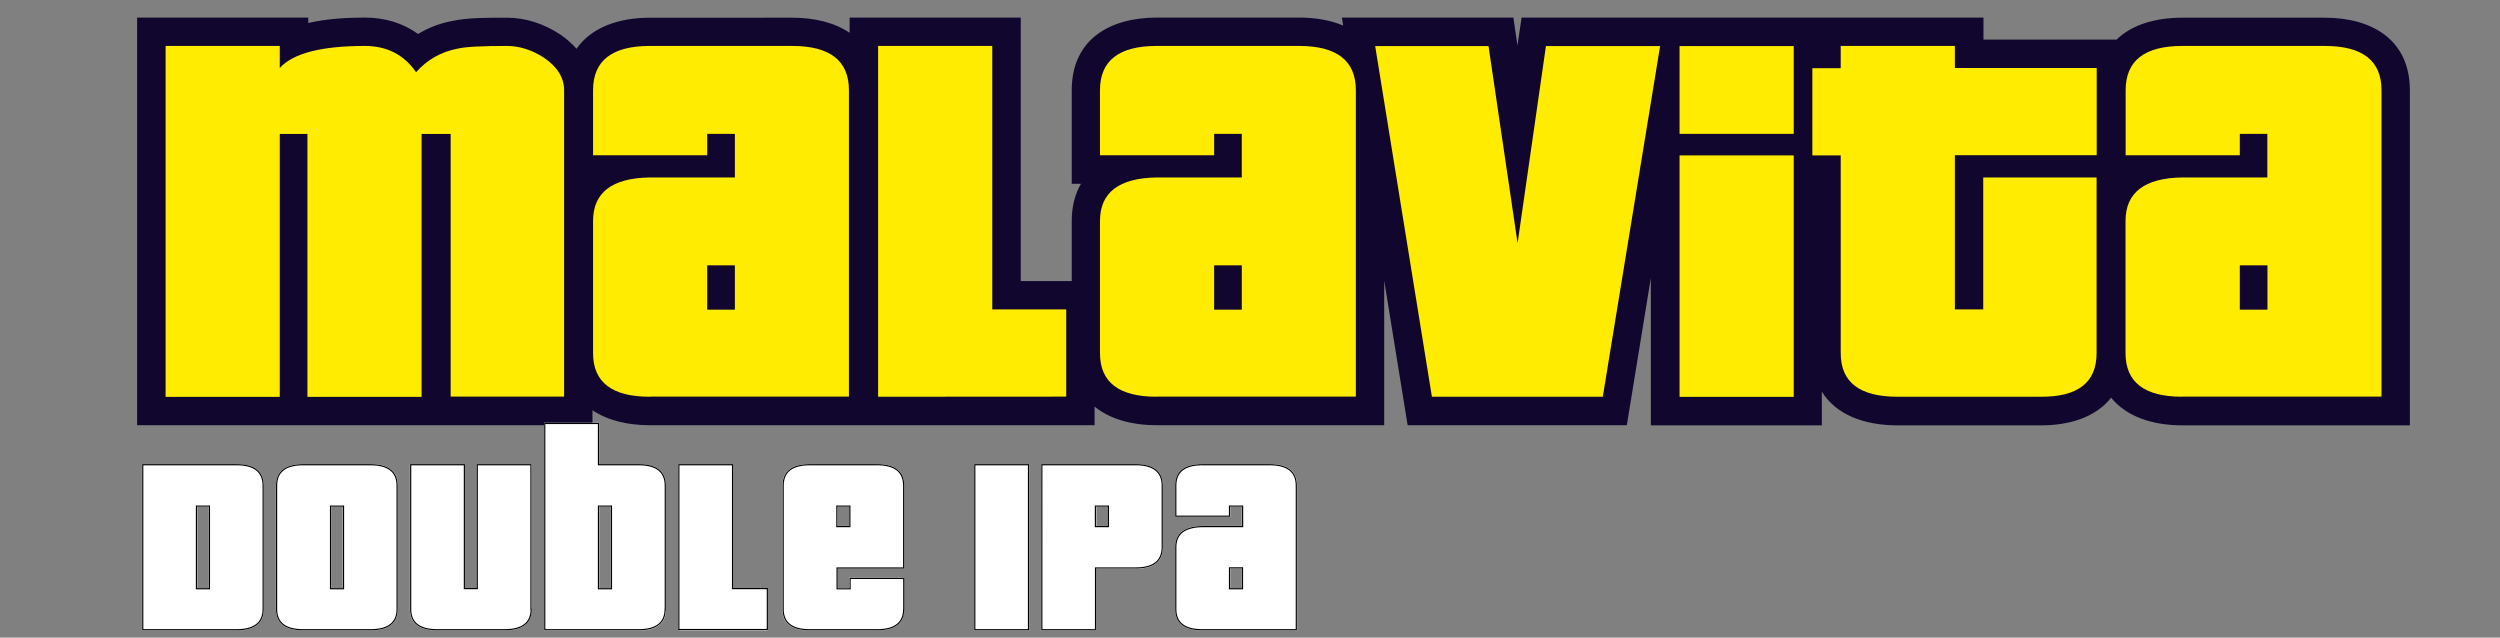
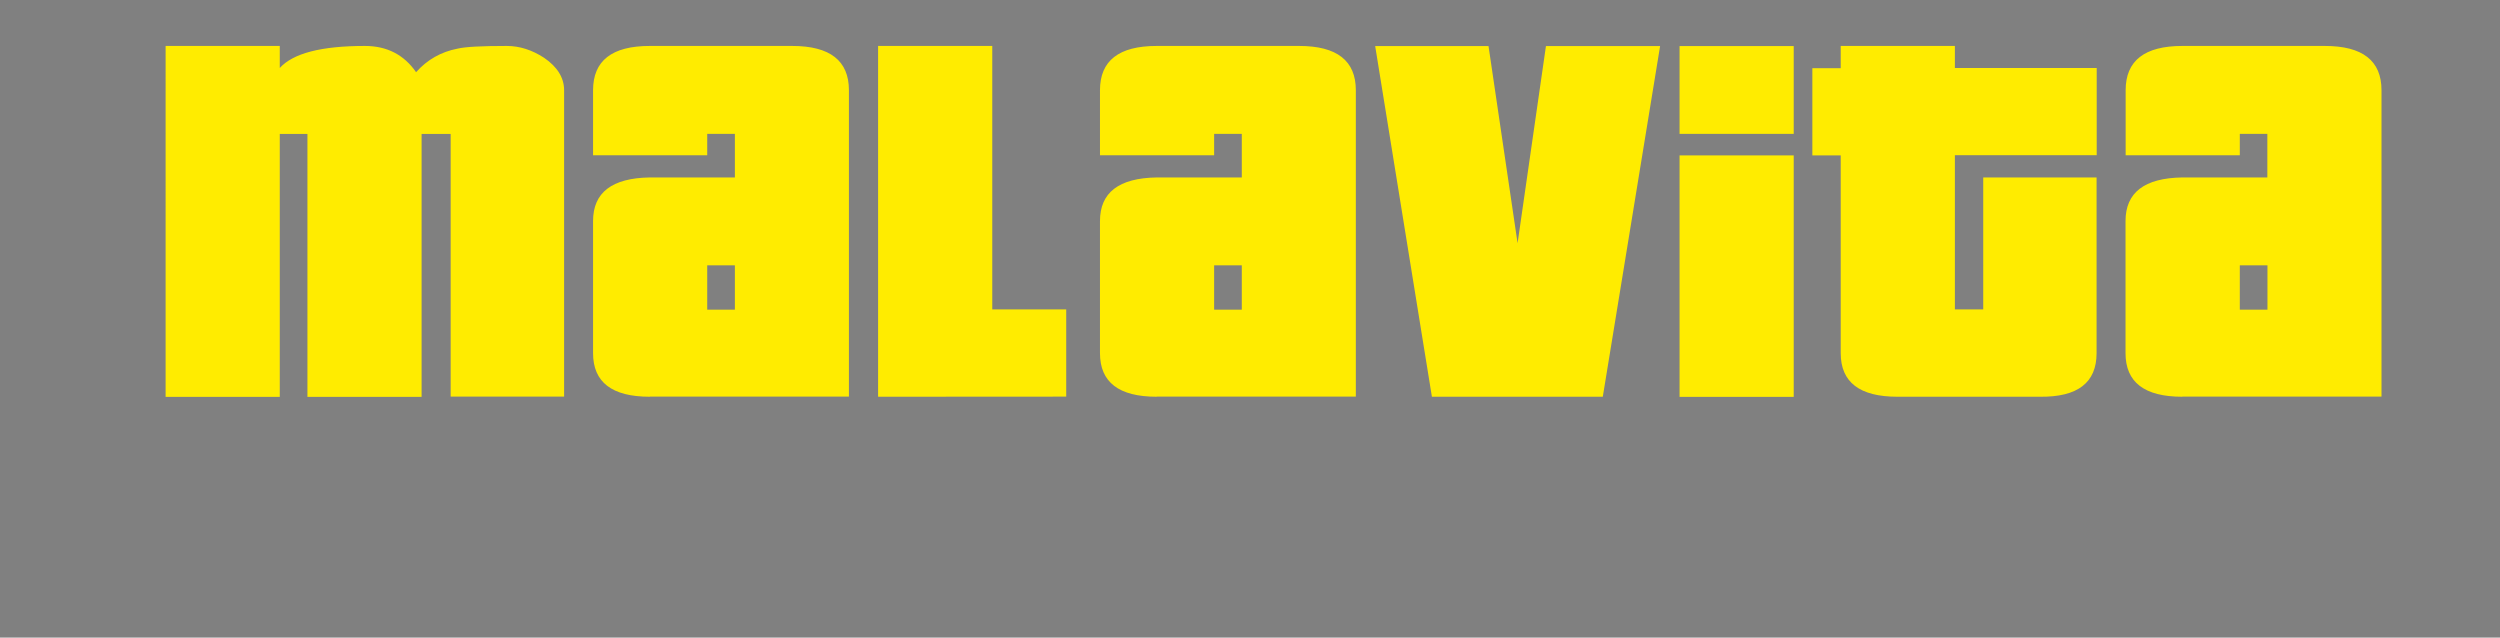
<svg xmlns="http://www.w3.org/2000/svg" version="1.1" id="Livello_1" x="0px" y="0px" viewBox="0 0 2133 544" style="enable-background:new 0 0 2133 544;" xml:space="preserve">
  <rect x="0" y="0" width="2133" height="544" fill="#808080" stroke="none" />
  <style type="text/css">
	.st0{fill-rule:evenodd;clip-rule:evenodd;fill:#10062E;}
	.st1{fill-rule:evenodd;clip-rule:evenodd;fill:#FFEC00;}
	.st2{fill-rule:evenodd;clip-rule:evenodd;fill:#FFFFFF;}
	.st3{fill-rule:evenodd;clip-rule:evenodd;fill:#FFFFFF;stroke:#000000;stroke-miterlimit:10;}
</style>
  <g>
-     <path class="st0" d="M1805.7,33.9c13.3-13,33.6-18.8,56.2-18.8h121.5c40,0,72.7,18.5,72.7,62v285.8h-194.2   c-25.1,0-47.5-7.3-60.7-23.6c-13,16.6-35.6,23.9-61.1,23.6h-121.4c-27.6,0-52-8.8-64.3-28.7v28.7h-145.9V237.1l-20.5,125.7h-187   l-20-123.4v123.4H986.9c-20.7,0-39.7-5-53-15.9v15.9H554.4c-18.7,0-35.9-4-48.9-12.8v12.8H117V15h146v4.6   c16.2-3.7,33.4-4.6,48.3-4.6c17.1,0,32.6,4.7,45.4,14c8.7-5.3,18.2-9,28.6-11c13.7-3.1,33-2.9,47-2.9c16.3,0,31.5,5.1,45.2,14   l0.5,0.3c5.2,3.6,9.8,7.6,13.9,12.2c12.7-18.3,36-26.5,62.7-26.5H676c18.7,0,36,4.1,48.9,12.9V15h146v224.8h43.5v-51.2   c0-12.7,2.9-23.3,7.9-31.8h-7.9V77c0-43.5,32.6-62,72.6-62h121.5c13.7,0,26.6,2.2,37.5,6.8l-1.1-6.8h146.3l3.5,23.9l3.5-23.9h394.1   v18.8h113.5V33.9z" />
-   </g>
+     </g>
  <path class="st1" d="M384.5,338.5V114.3h-24.8v224.3h-97.4V114.3h-23.6v224.3h-97.4V39.2h97.4v18.8c11.4-12.6,35.6-18.8,72.6-18.8  c18.8,0,33.4,7.5,43.7,22.4c9.4-10.6,21.3-17.4,35.4-20.1c6.7-1.6,20.6-2.3,41.9-2.3c11,0,21.6,3.4,31.9,10.1  c11.4,7.8,17.1,17.1,17.1,27.7v261.4H384.5L384.5,338.5z M627,226.4h-23.6v37.8H627V226.4L627,226.4z M554.4,338.5  c-32.3,0-48.4-12.4-48.4-37.2V188.6c0-24.3,16.1-36.7,48.4-37.2H627v-37.2h-23.6v18.3H506V77c0-25.2,16.1-37.8,48.4-37.8h121.5  c32.3,0,48.4,12.6,48.4,37.8v261.4H554.4L554.4,338.5z M749.2,338.5V39.2h97.4v224.8h63.1v74.4L749.2,338.5L749.2,338.5z   M1059.5,226.4h-23.6v37.8h23.6V226.4L1059.5,226.4z M986.9,338.5c-32.3,0-48.4-12.4-48.4-37.2V188.6c0-24.3,16.1-36.7,48.4-37.2  h72.6v-37.2h-23.6v18.3h-97.4V77c0-25.2,16.1-37.8,48.4-37.8h121.5c32.3,0,48.4,12.6,48.4,37.8v261.4H986.9L986.9,338.5z   M1367.5,338.5h-145.8l-48.4-299.2h96.7l24.8,168.2l24.2-168.2h97.4L1367.5,338.5L1367.5,338.5z M1433,338.5V132.6h97.4v206H1433  V338.5z M1433,114.3v-75h97.4v74.9H1433V114.3z M1788.8,301.3c0,25.2-16.1,37.6-48.4,37.2h-121.5c-32.3,0-48.4-12.4-48.4-37.2V132.6  h-24.2V58.2h24.2V39.2h97.4v18.8h121v74.4h-121v131.6h24.2V151.4h96.7v149.9H1788.8z M1934.6,226.4H1911v37.8h23.6V226.4  L1934.6,226.4z M1861.9,338.5c-32.3,0-48.4-12.4-48.4-37.2V188.6c0-24.3,16.1-36.7,48.4-37.2h72.6v-37.2H1911v18.3h-97.4V77  c0-25.2,16.1-37.8,48.4-37.8h121.5c32.3,0,48.4,12.6,48.4,37.8v261.4H1861.9z" />
  <g>
-     <path class="st2" d="M225.1,519.8c0,14.2-10.9,18.1-23.4,18.1h-80.6V396h80.6c12.7,0,23.4,4.1,23.4,18.4V519.8L225.1,519.8z    M339.4,519.8c0,14.2-10.9,18.1-23.4,18.1h-57.2c-12.5,0-23.4-3.9-23.4-18.1V414.3c0-14.3,10.7-18.4,23.4-18.4H316   c12.7,0,23.4,4.1,23.4,18.4V519.8L339.4,519.8z M396.9,501.7h9.8V396h47v123.8c0,14.2-10.9,18.1-23.4,18.1h-57.2   c-12.5,0-23.4-3.9-23.4-18.1V396h47v105.7H396.9z M511.2,396h33.6c12.7,0,23.4,4.1,23.4,18.4v105.5c0,14.2-10.9,18.1-23.4,18.1   h-80.6V360.7h47V396L511.2,396z M625.5,501.7h29.7v36.2h-76.7V396h47V501.7L625.5,501.7z M714.7,485.2v16.5h9.8v-8.9h47v27   c0,14.2-10.9,18.1-23.4,18.1h-57.2c-12.5,0-23.4-3.9-23.4-18.1V414.3c0-14.3,10.7-18.4,23.4-18.4h57.2c12.7,0,23.4,4.1,23.4,18.4   v70.8h-56.8V485.2z M831.1,537.9V396h47v141.9H831.1L831.1,537.9z M935.2,485.2v52.7h-47V396h80.6c12.7,0,23.4,4.1,23.4,18.4v52.5   c0,14.3-10.7,18.4-23.4,18.4h-33.6V485.2z M1059.5,448.7v-16.3h-9.8v8.6h-47v-26.7c0-14.3,10.7-18.4,23.4-18.4h57.2   c12.7,0,23.4,4.1,23.4,18.4v123.6h-80.6c-12.5,0-23.4-3.9-23.4-18.1v-53c0-14.1,11-18,23.4-18.1L1059.5,448.7L1059.5,448.7z    M178.1,432.4h-9.8v69.3h9.8V432.4L178.1,432.4z M292.4,432.4h-9.8v69.3h9.8V432.4L292.4,432.4z M521.1,432.4h-9.8v69.3h9.8V432.4   L521.1,432.4z M724.5,432.4h-9.8v16.3h9.8V432.4L724.5,432.4z M945.2,432.4h-9.8v16.3h9.8V432.4L945.2,432.4z M1059.5,485.2h-9.8   v16.5h9.8V485.2z" />
-   </g>
-   <path class="st3" d="M178.7,431.8h-11.1v70.5h11.1V431.8L178.7,431.8z M224.5,519.8c0,11.6-7.6,17.5-22.8,17.5h-79.9V396.5h79.9  c15.1,0,22.8,5.9,22.8,17.8V519.8L224.5,519.8z M293.1,431.8h-11.1v70.5h11.1V431.8L293.1,431.8z M338.8,519.8  c0,11.6-7.6,17.5-22.8,17.5h-57.2c-15.1,0-22.8-5.8-22.8-17.5V414.3c0-11.9,7.6-17.8,22.8-17.8H316c15.1,0,22.8,5.9,22.8,17.8V519.8  L338.8,519.8z M453.2,519.8c0,11.6-7.6,17.5-22.8,17.5h-57.2c-15.1,0-22.8-5.8-22.8-17.5V396.5h45.8v105.7h11V396.5h45.8V519.8  L453.2,519.8z M521.7,431.8h-11.1v70.5h11.1V431.8L521.7,431.8z M567.5,519.8c0,11.6-7.6,17.5-22.8,17.5h-79.9v-176h45.8v35.2h34.2  c15.1,0,22.8,5.9,22.8,17.8v105.5H567.5z M579.2,537.3V396.5H625v105.7h29.7v34.9h-75.6V537.3z M725.1,431.8H714v17.5h11.1V431.8  L725.1,431.8z M771,519.8c0,11.6-7.6,17.5-22.8,17.5H691c-15.1,0-22.8-5.8-22.8-17.5V414.3c0-11.9,7.6-17.8,22.8-17.8h57.2  c15.1,0,22.8,5.9,22.8,17.8v70.3h-56.8v17.8h11.1v-8.9h45.8v26.4H771z M831.7,537.3V396.5h45.8v140.8H831.7L831.7,537.3z   M945.7,431.8h-11.1v17.5h11.1V431.8L945.7,431.8z M991.6,466.8c0,11.9-7.6,17.8-22.8,17.8h-34.1v52.7h-45.8V396.5h79.9  c15.1,0,22.8,5.9,22.8,17.8V466.8L991.6,466.8z M1060.1,484.5H1049v17.8h11.1V484.5L1060.1,484.5z M1026,537.3  c-15.1,0-22.8-5.8-22.8-17.5v-53c0-11.4,7.6-17.3,22.8-17.5h34.2v-17.5H1049v8.6h-45.8v-26.1c0-11.9,7.6-17.8,22.8-17.8h57.2  c15.1,0,22.8,5.9,22.8,17.8v123H1026z" />
+     </g>
</svg>